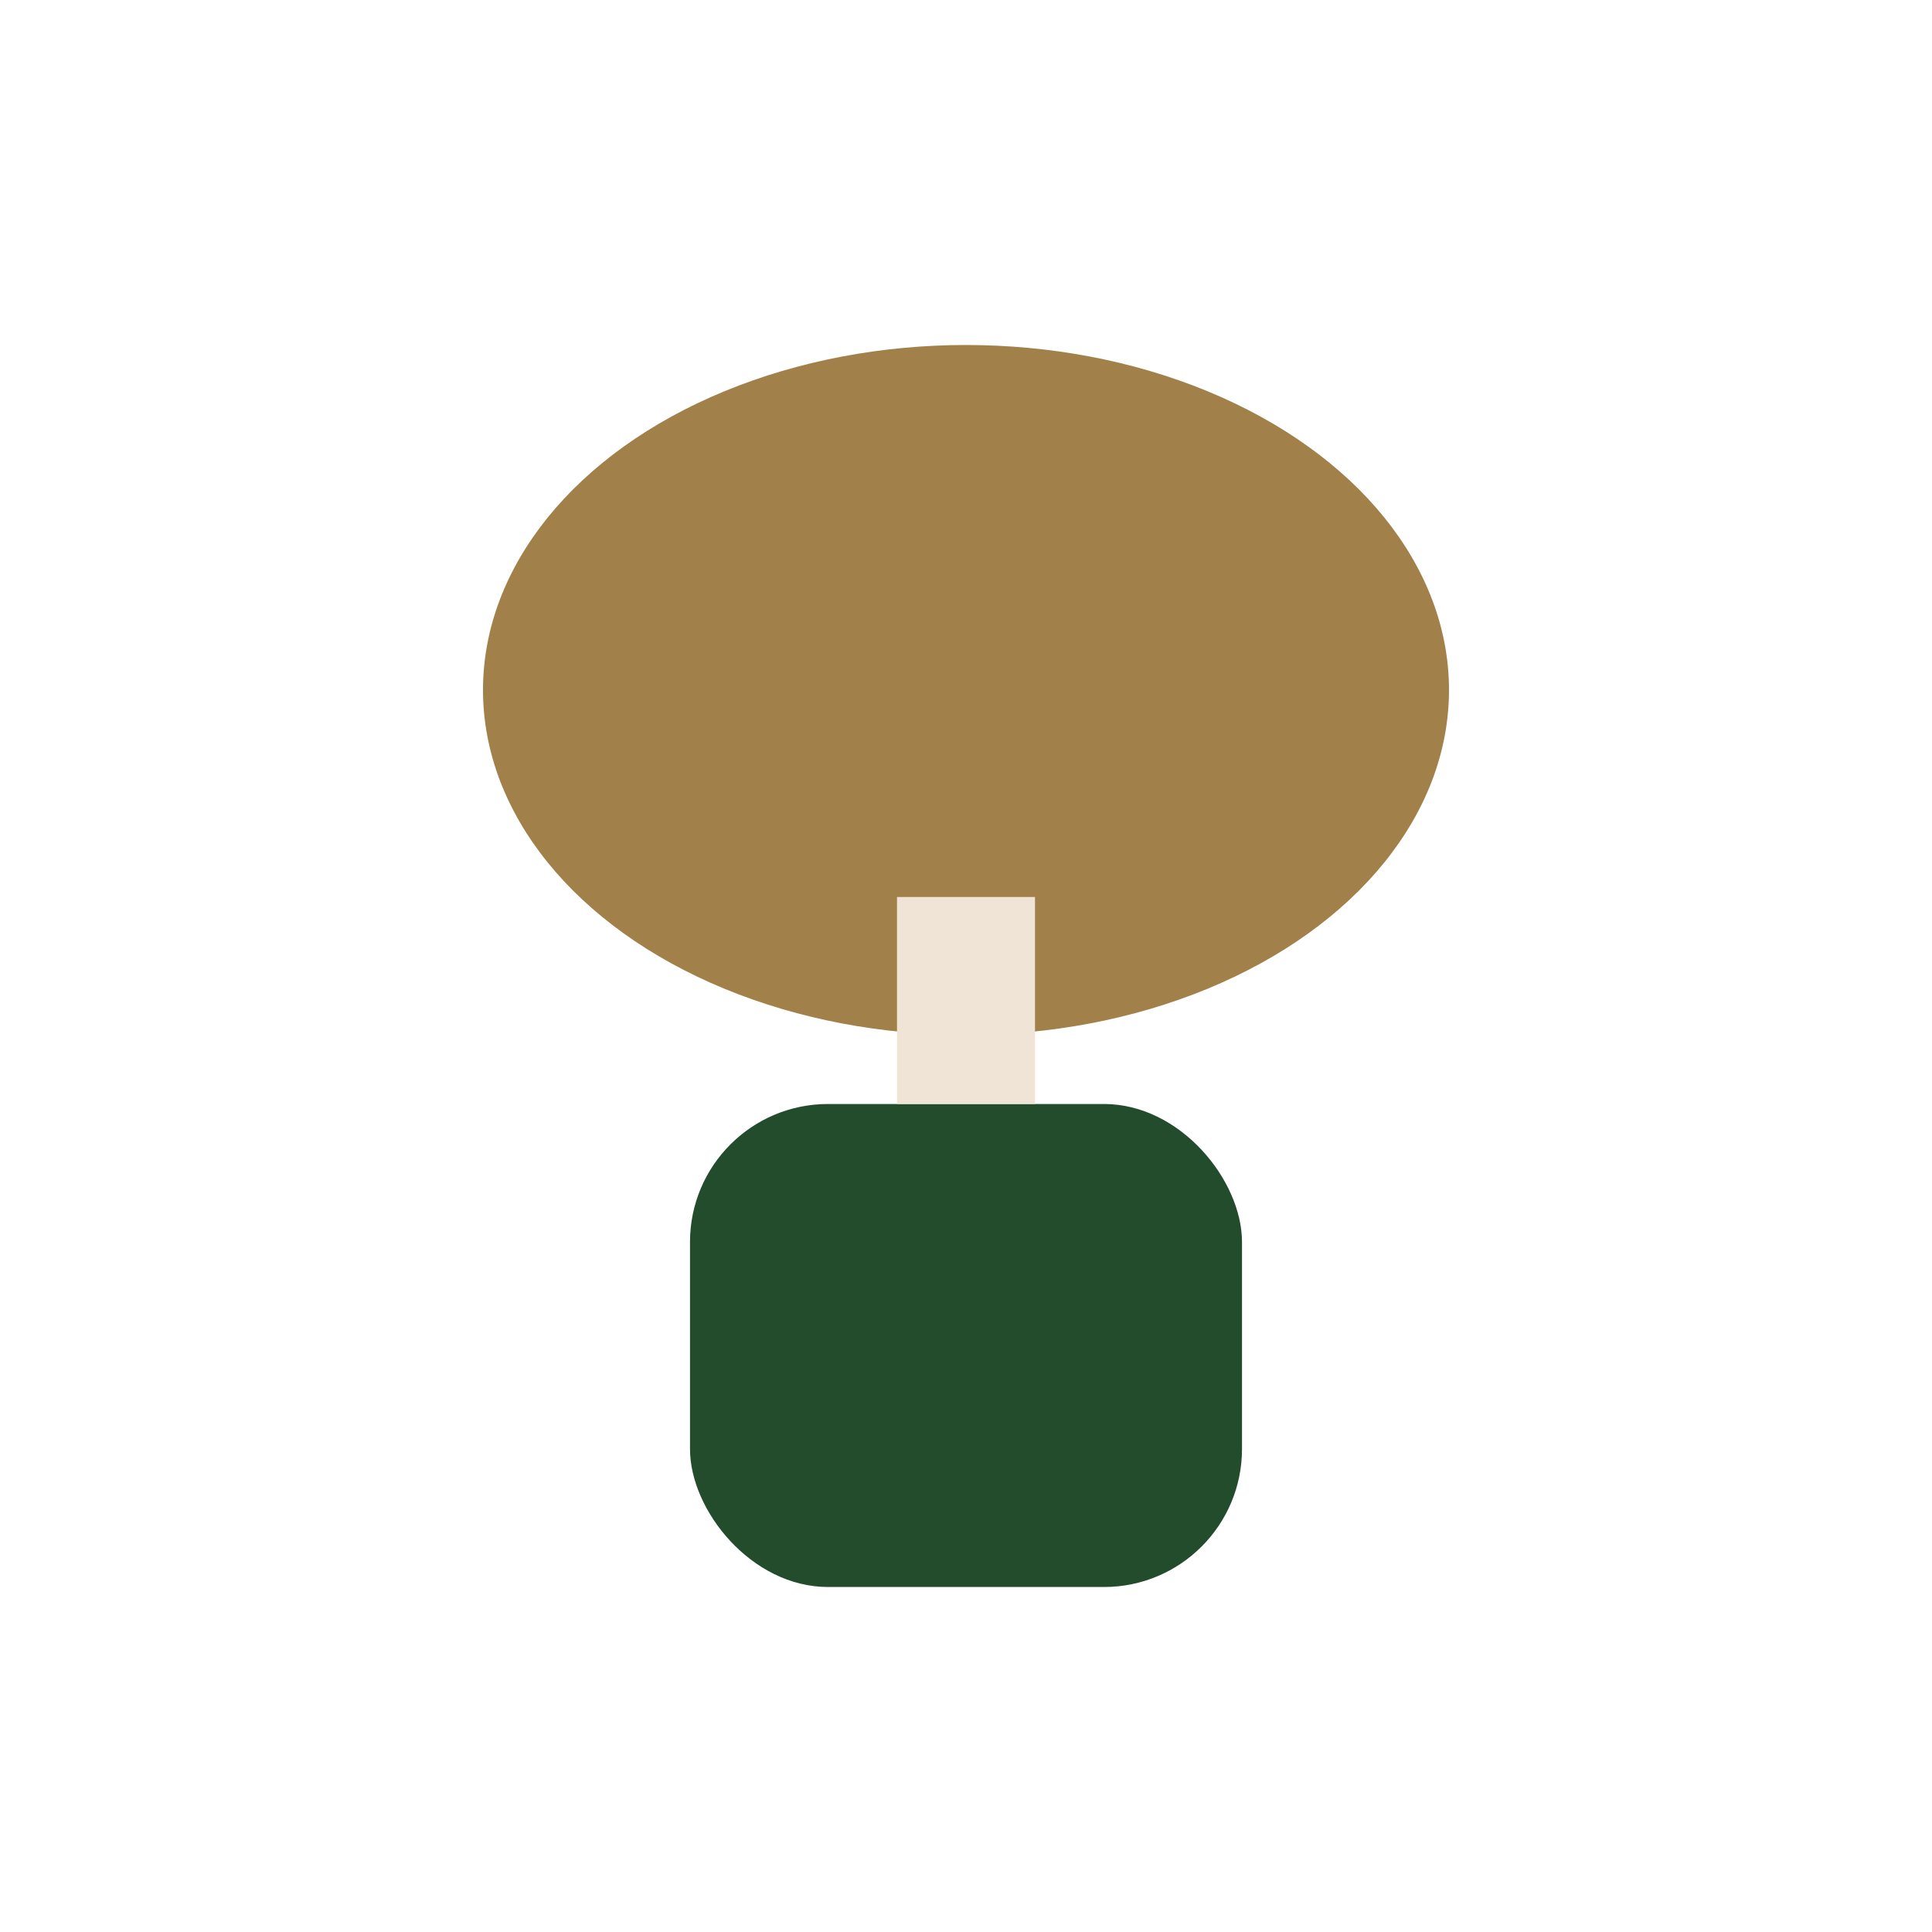
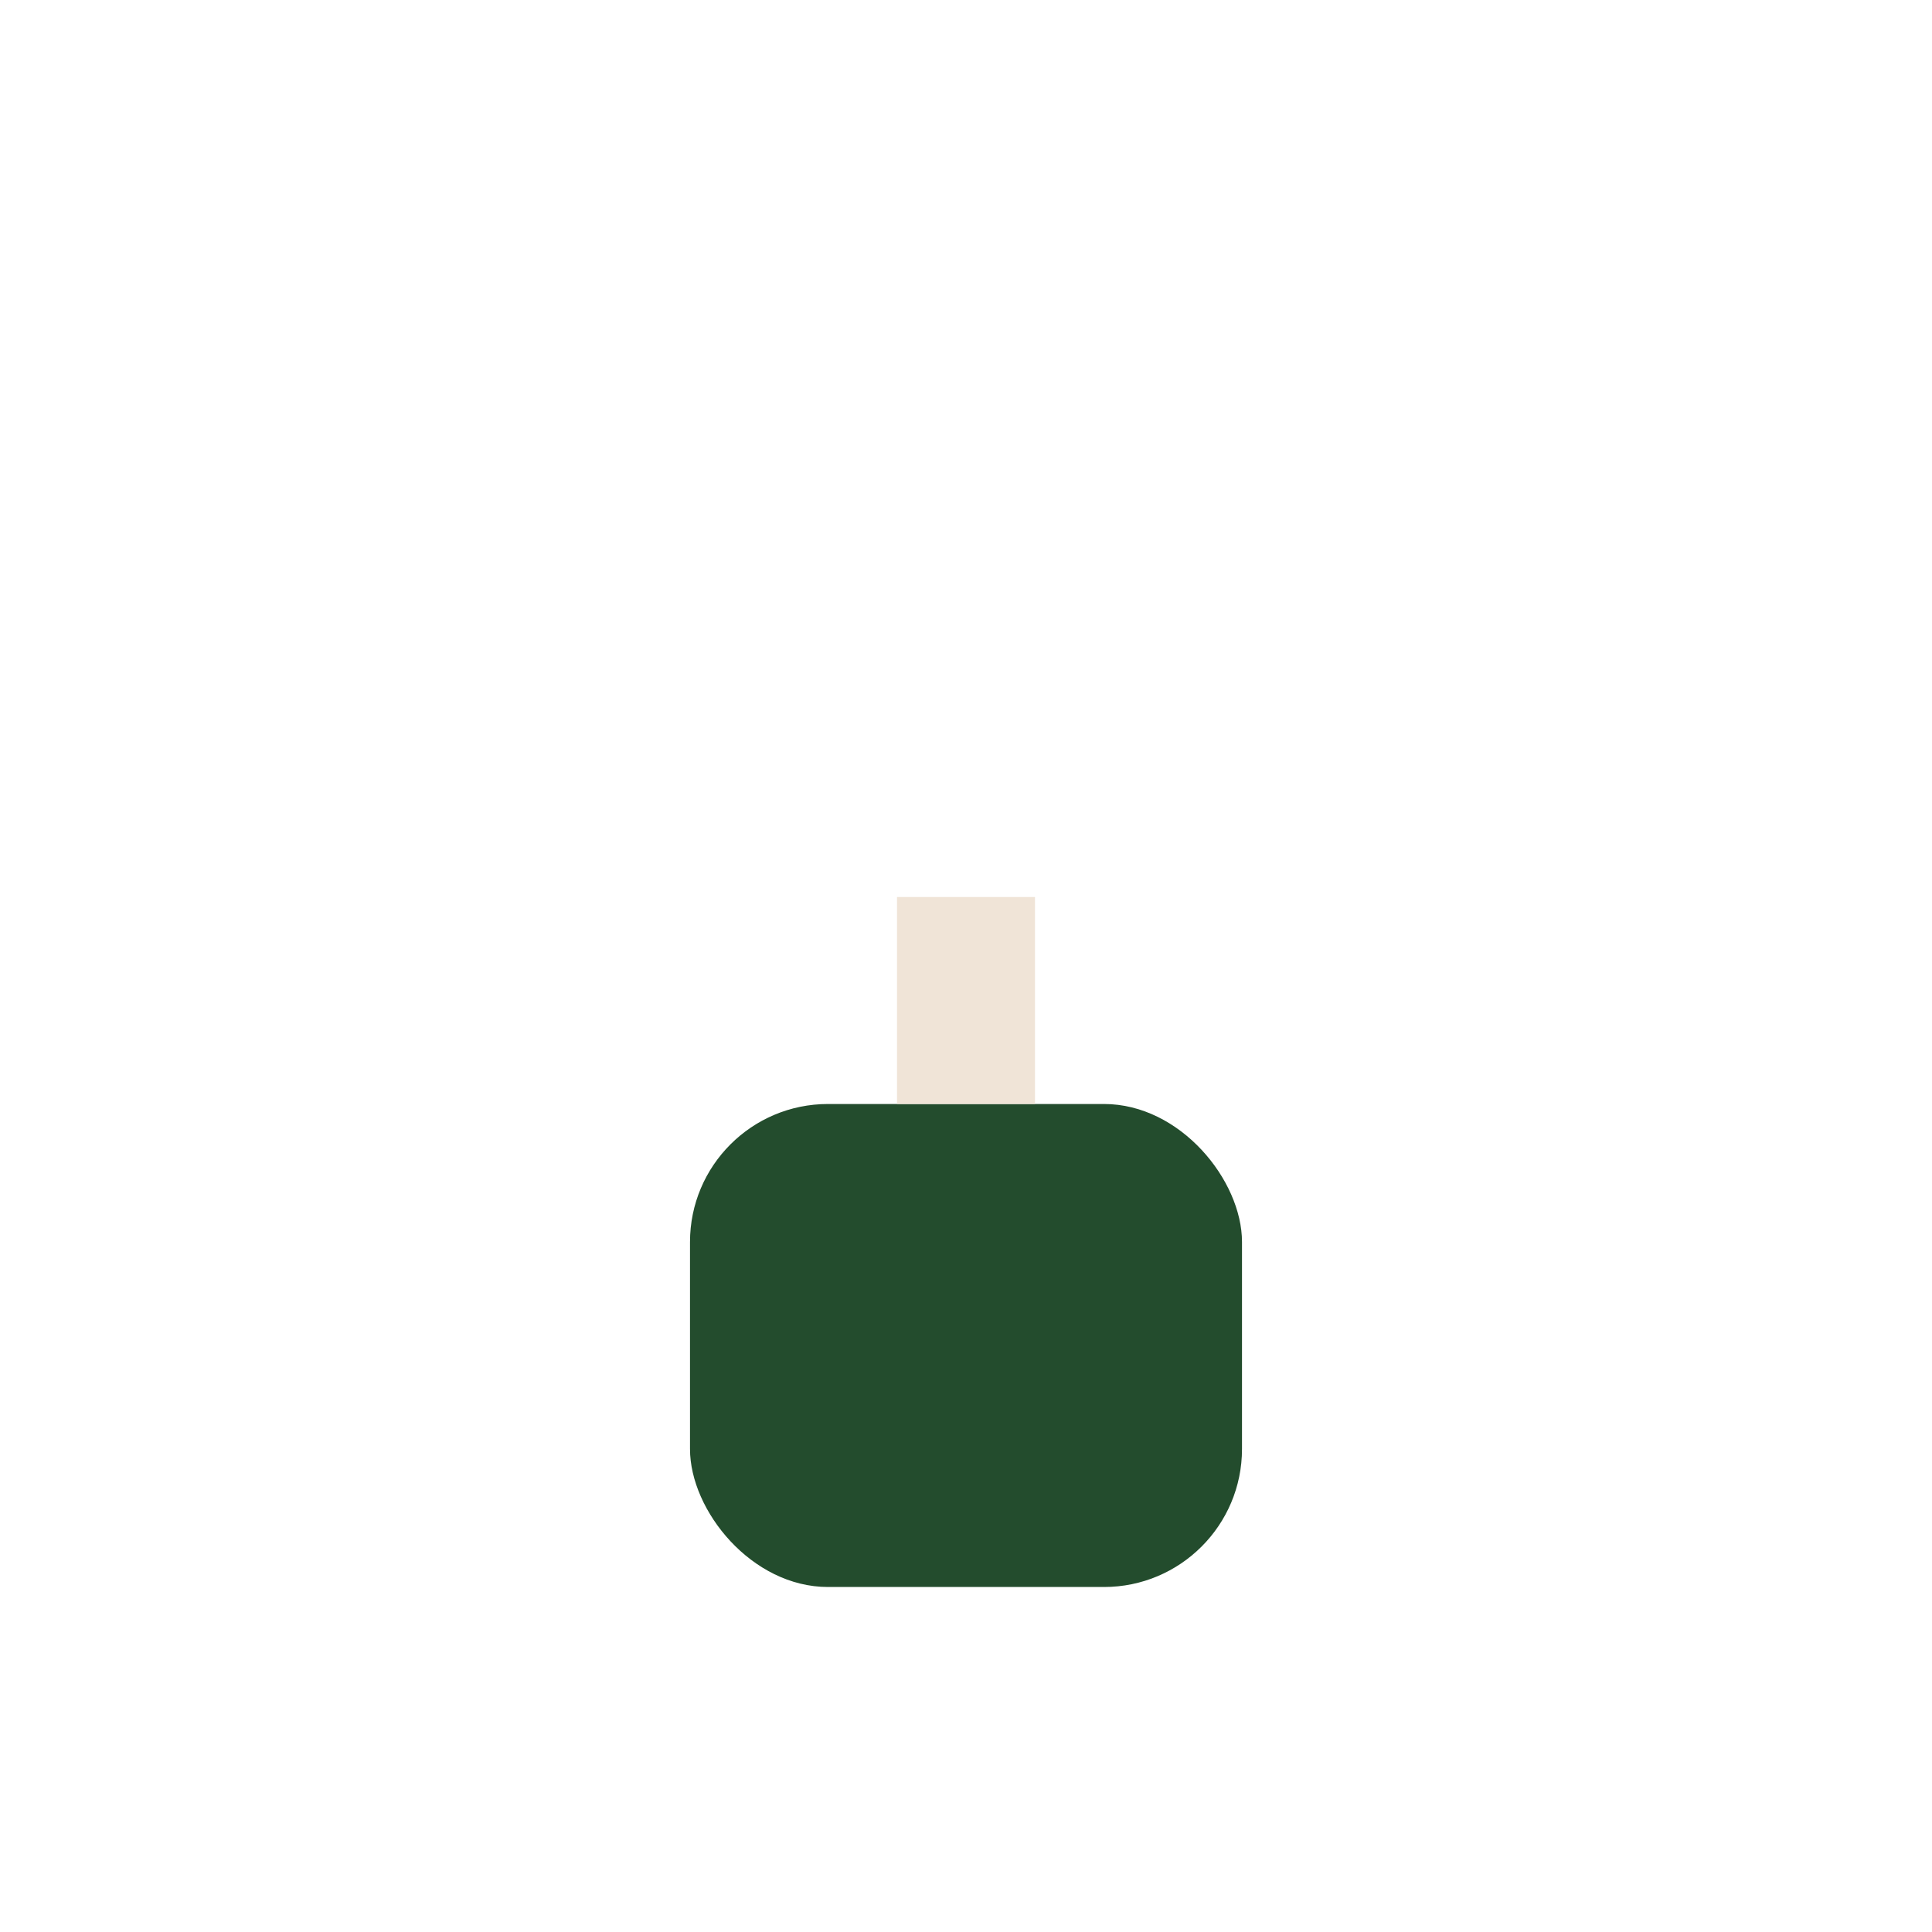
<svg xmlns="http://www.w3.org/2000/svg" width="28" height="28" viewBox="0 0 28 28">
-   <ellipse cx="14" cy="10" rx="7" ry="5" fill="#A28049" />
  <rect x="10" y="16" width="8" height="7" rx="2" fill="#234C2D" />
  <rect x="13" y="13" width="2" height="3" fill="#F0E4D7" />
</svg>